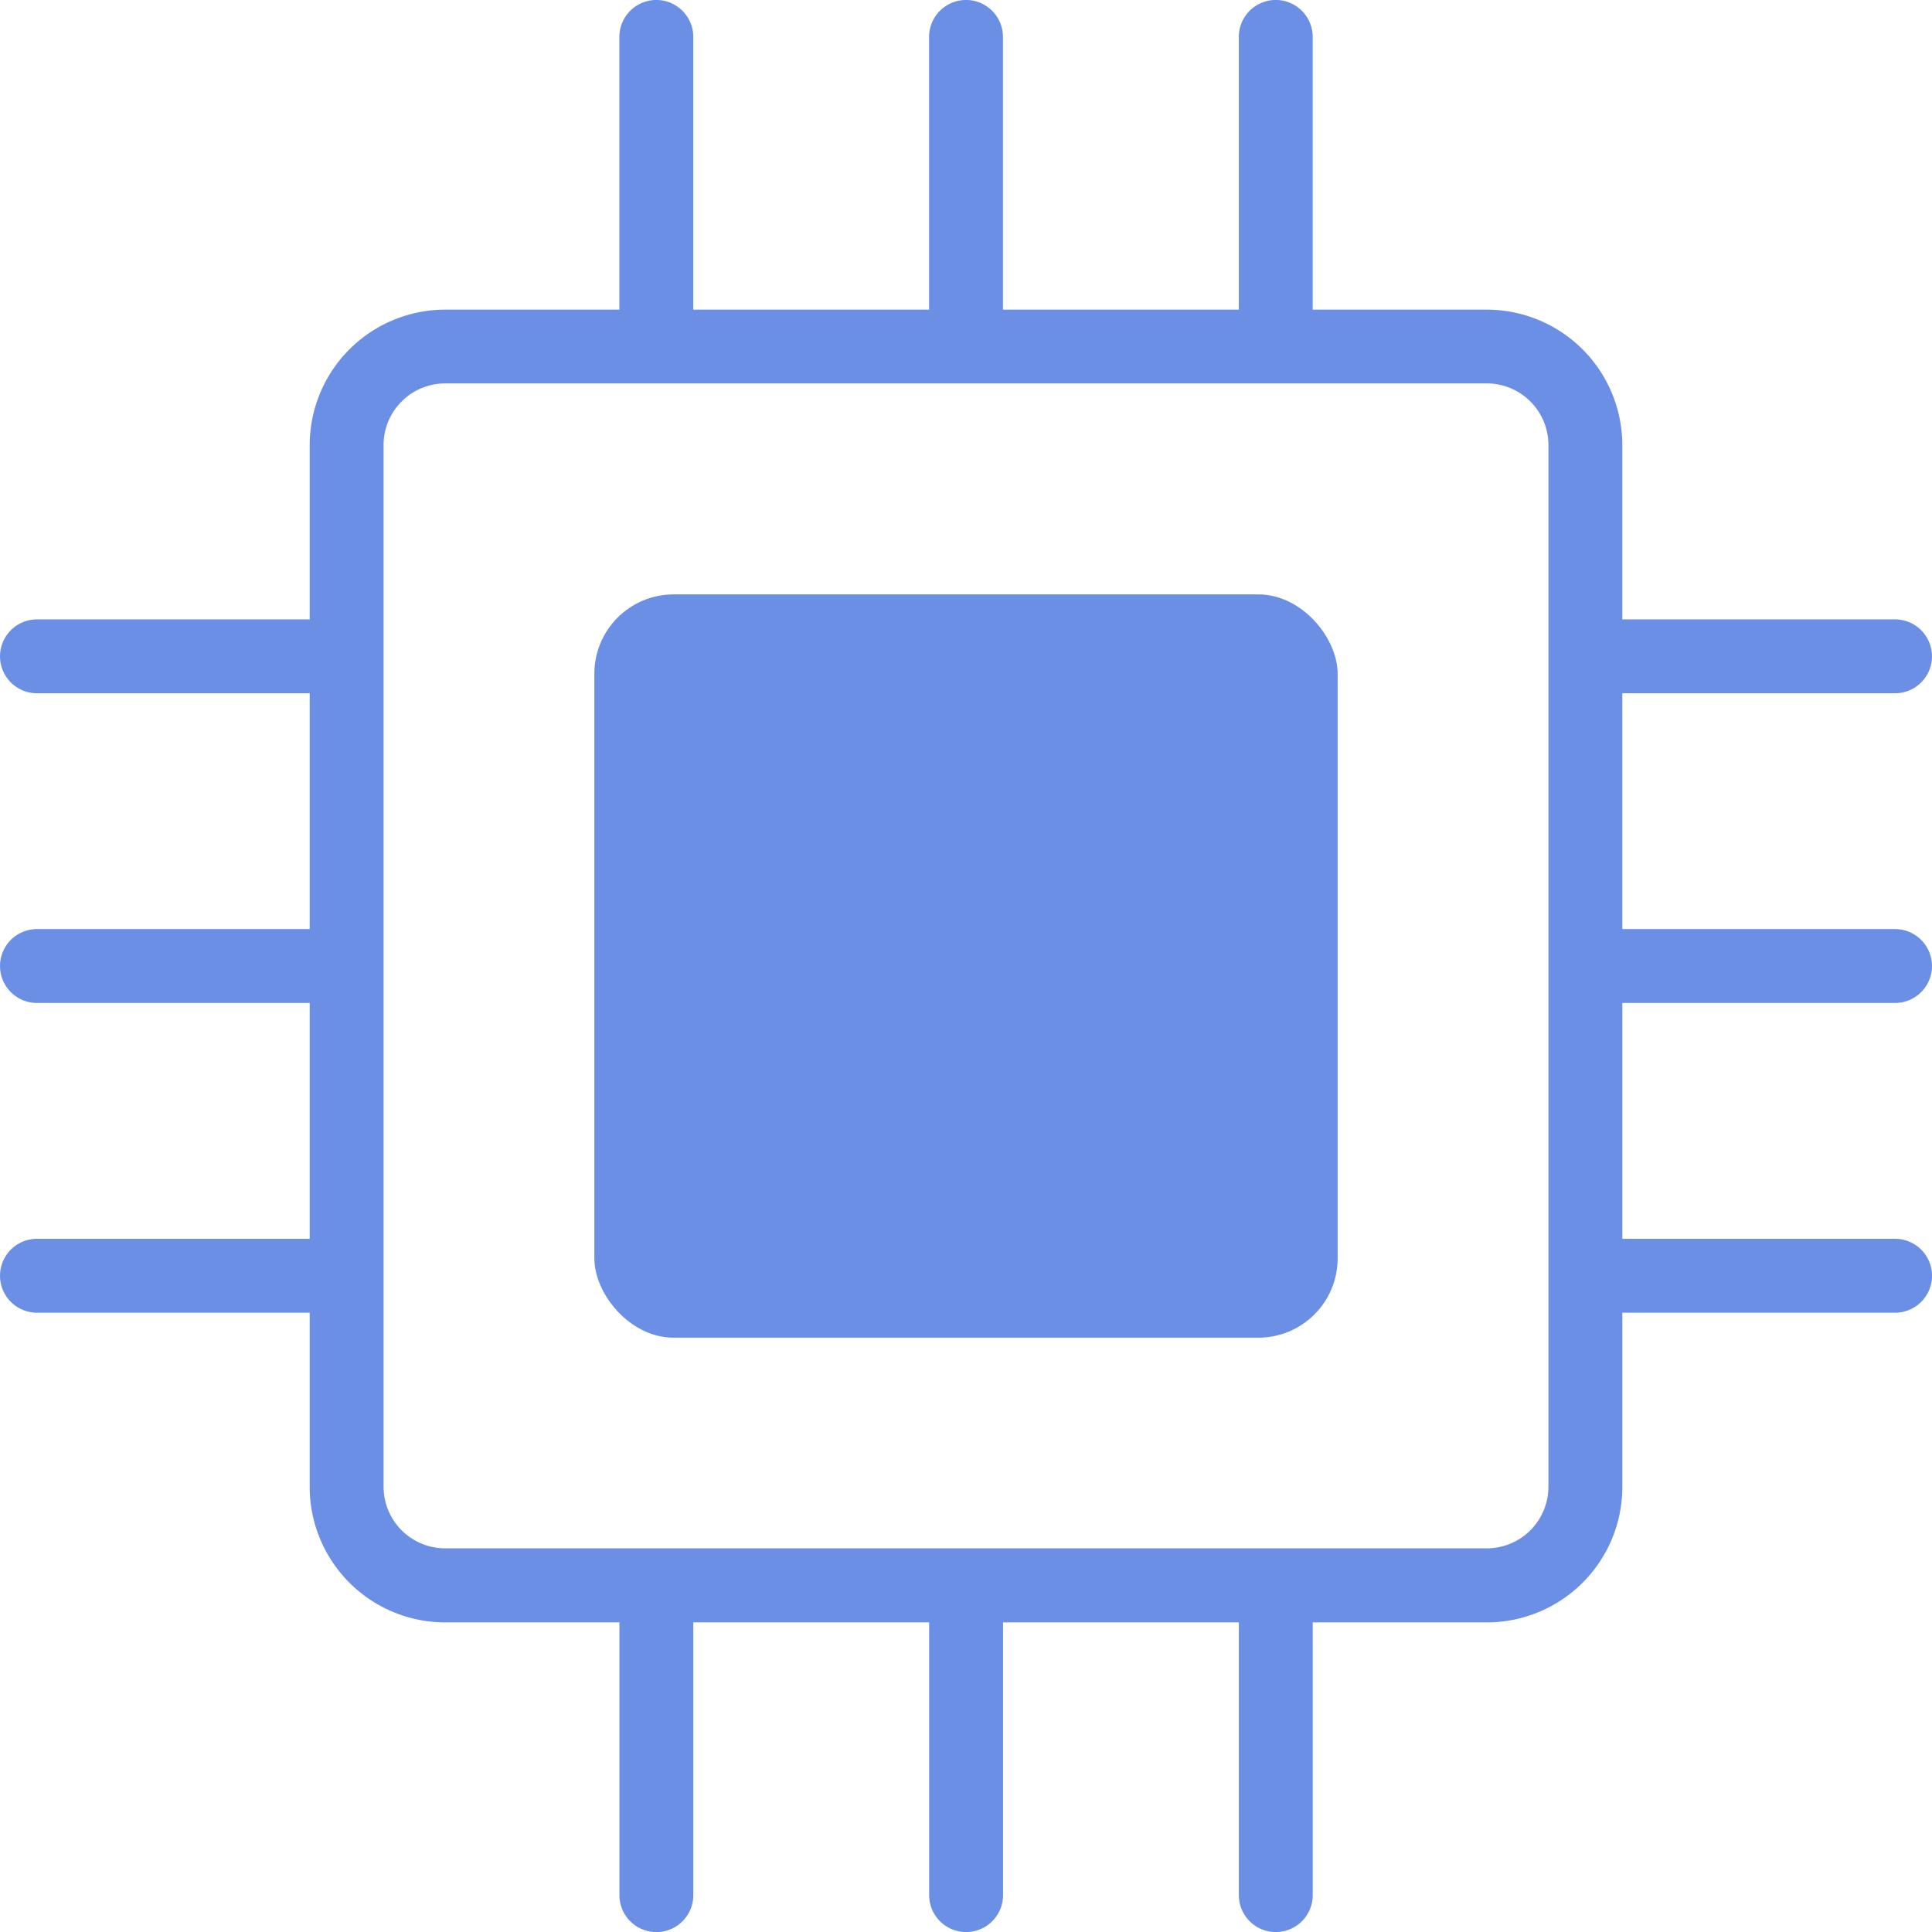
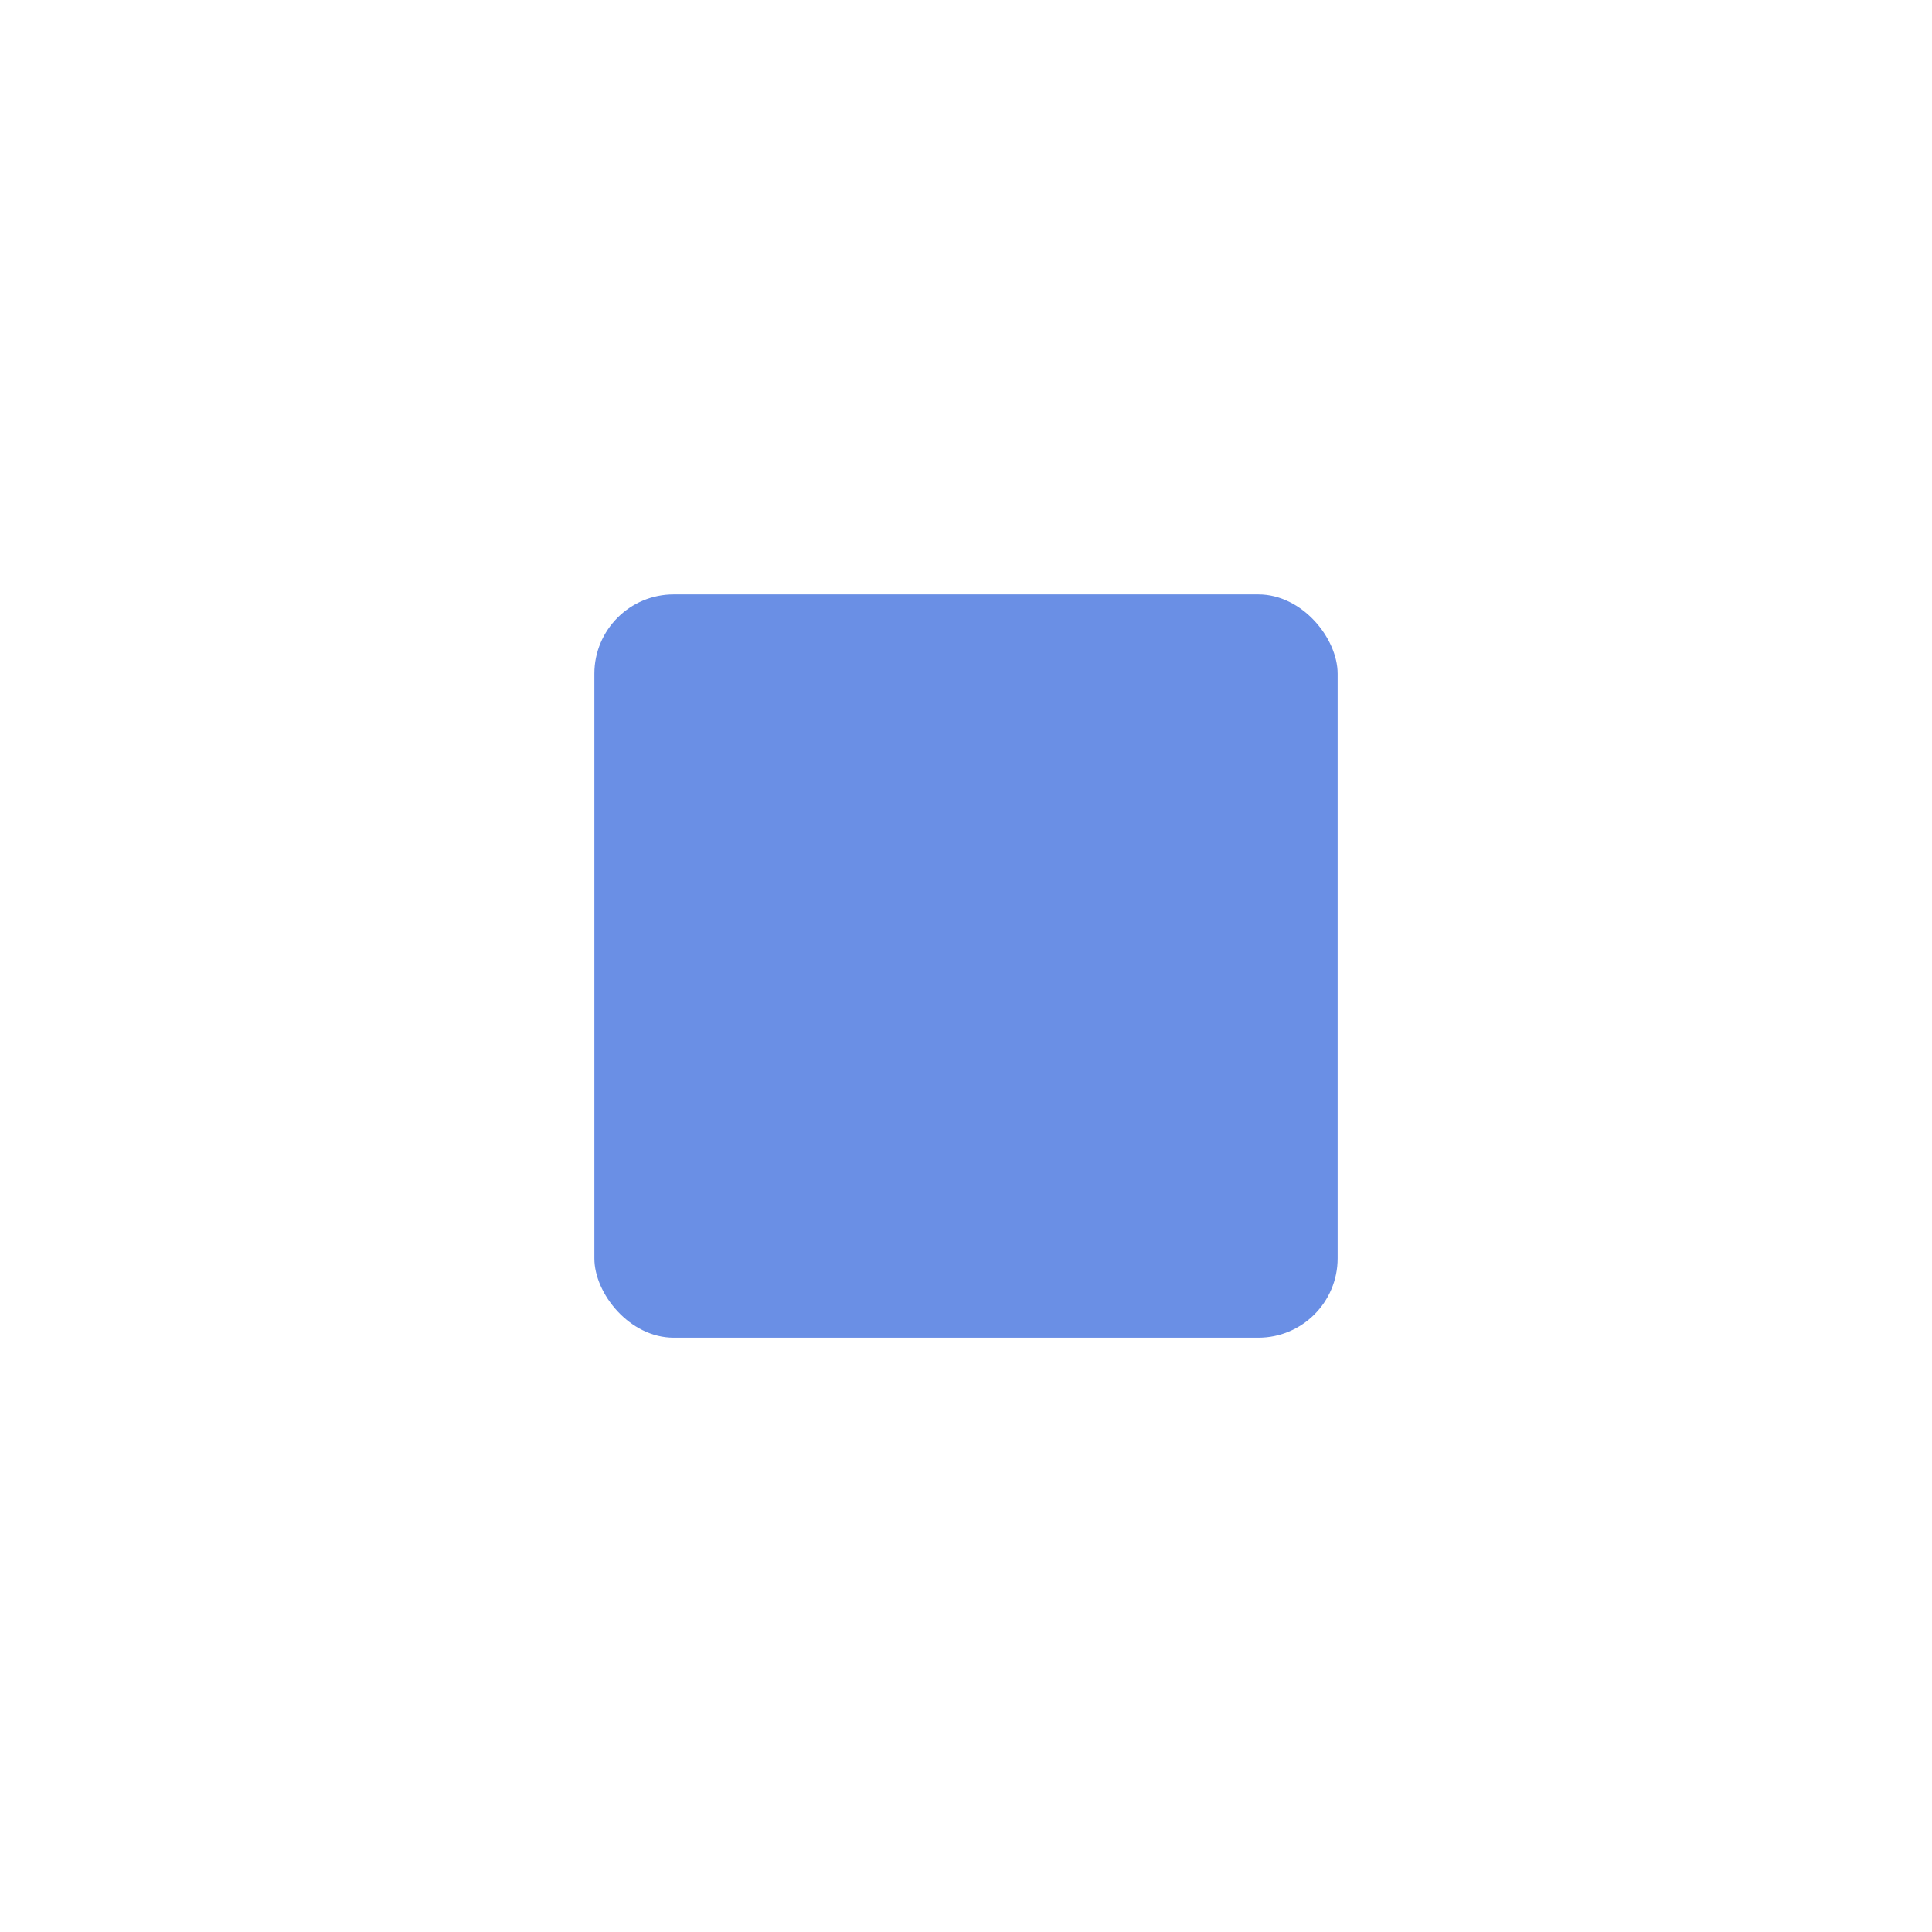
<svg xmlns="http://www.w3.org/2000/svg" height="48.718" viewBox="0 0 48.716 48.718" width="48.716">
  <g fill="#6a8fe5">
-     <path d="m662.41 314.724a.931.931 0 0 0 0-1.863h-6.877v-5.946h6.877a.931.931 0 0 0 0-1.863h-6.877v-4.395a3.419 3.419 0 0 0 -3.415-3.415h-4.392v-6.877a.931.931 0 0 0 -1.863 0v6.877h-5.947v-6.877a.931.931 0 1 0 -1.863 0v6.877h-5.946v-6.877a.931.931 0 1 0 -1.863 0v6.877h-4.394a3.419 3.419 0 0 0 -3.415 3.415v4.395h-6.877a.931.931 0 1 0 0 1.863h6.877v5.946h-6.877a.931.931 0 1 0 0 1.863h6.877v5.947h-6.877a.931.931 0 1 0 0 1.863h6.877v4.394a3.418 3.418 0 0 0 3.415 3.415h4.395v6.878a.931.931 0 0 0 1.863 0v-6.878h5.947v6.877a.931.931 0 0 0 1.863 0v-6.877h5.946v6.877a.931.931 0 0 0 1.863 0v-6.877h4.392a3.418 3.418 0 0 0 3.415-3.415v-4.394h6.877a.931.931 0 0 0 0-1.863h-6.877v-5.947zm-8.74 12.2a1.554 1.554 0 0 1 -1.552 1.552h-26.268a1.554 1.554 0 0 1 -1.552-1.552v-26.27a1.554 1.554 0 0 1 1.552-1.552h26.268a1.554 1.554 0 0 1 1.552 1.552z" transform="translate(-614.626 -289.434)" />
    <rect height="18.742" rx="2" width="18.742" x="14.987" y="14.988" />
  </g>
</svg>